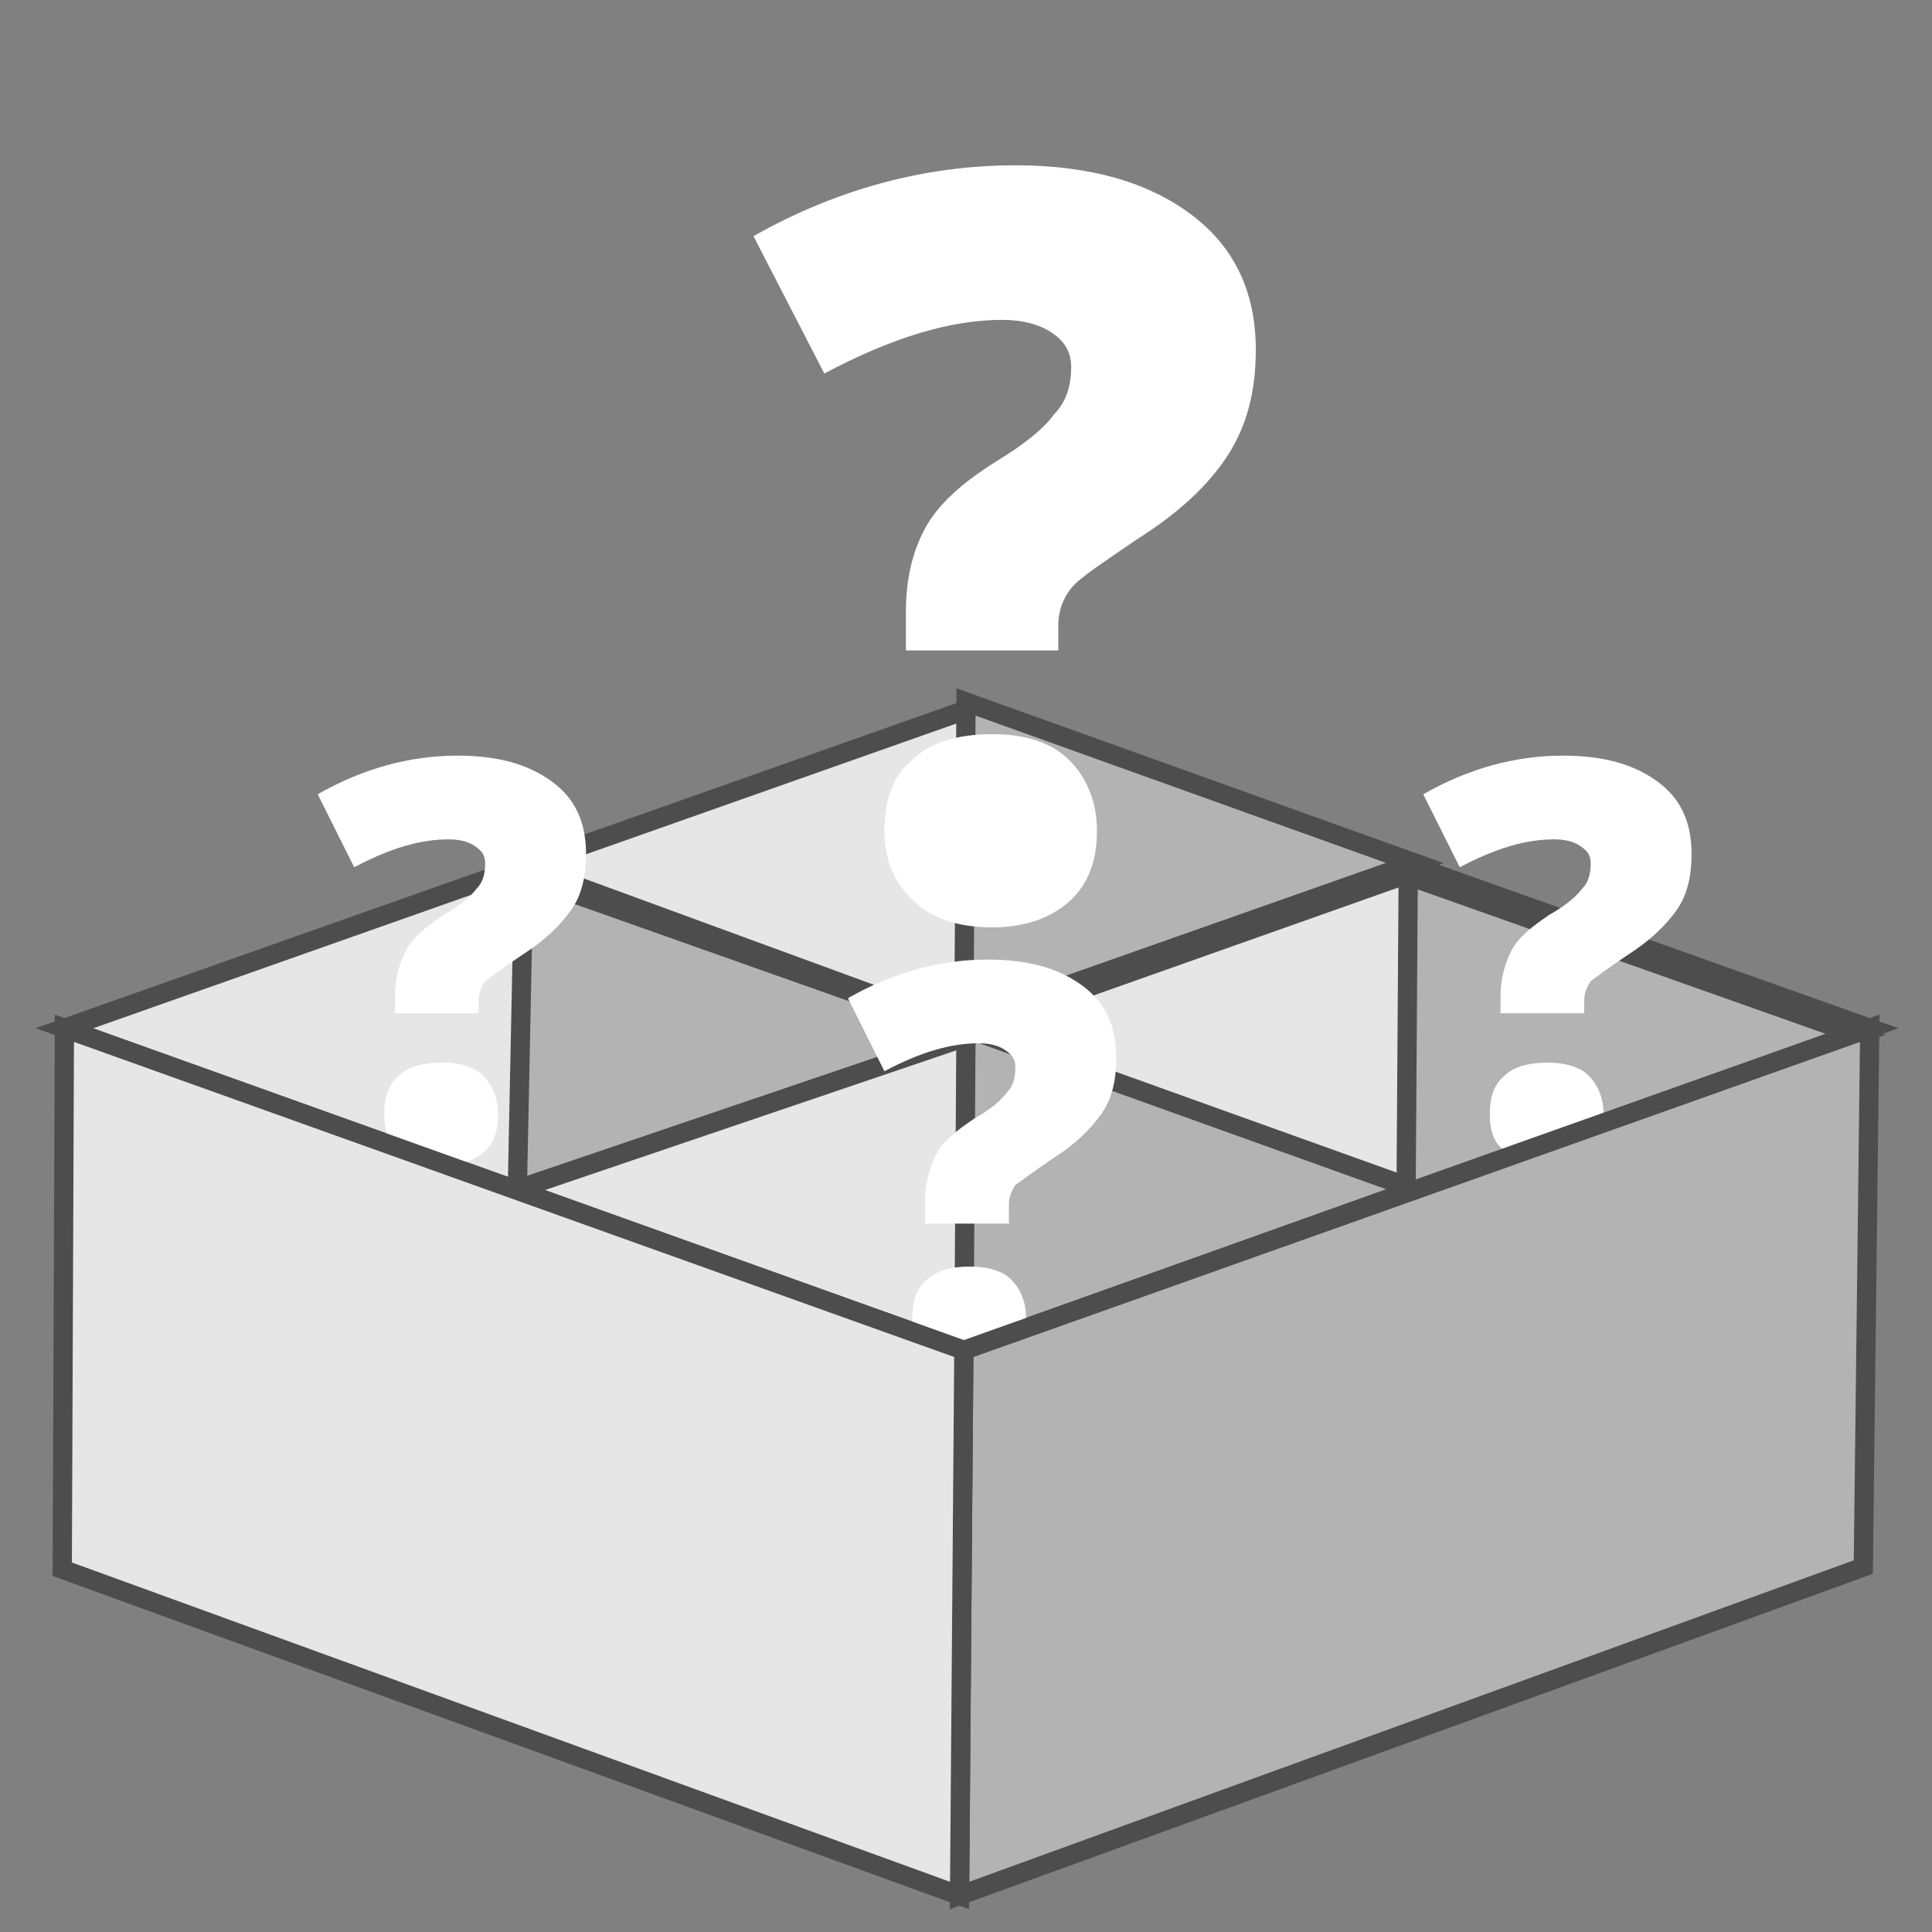
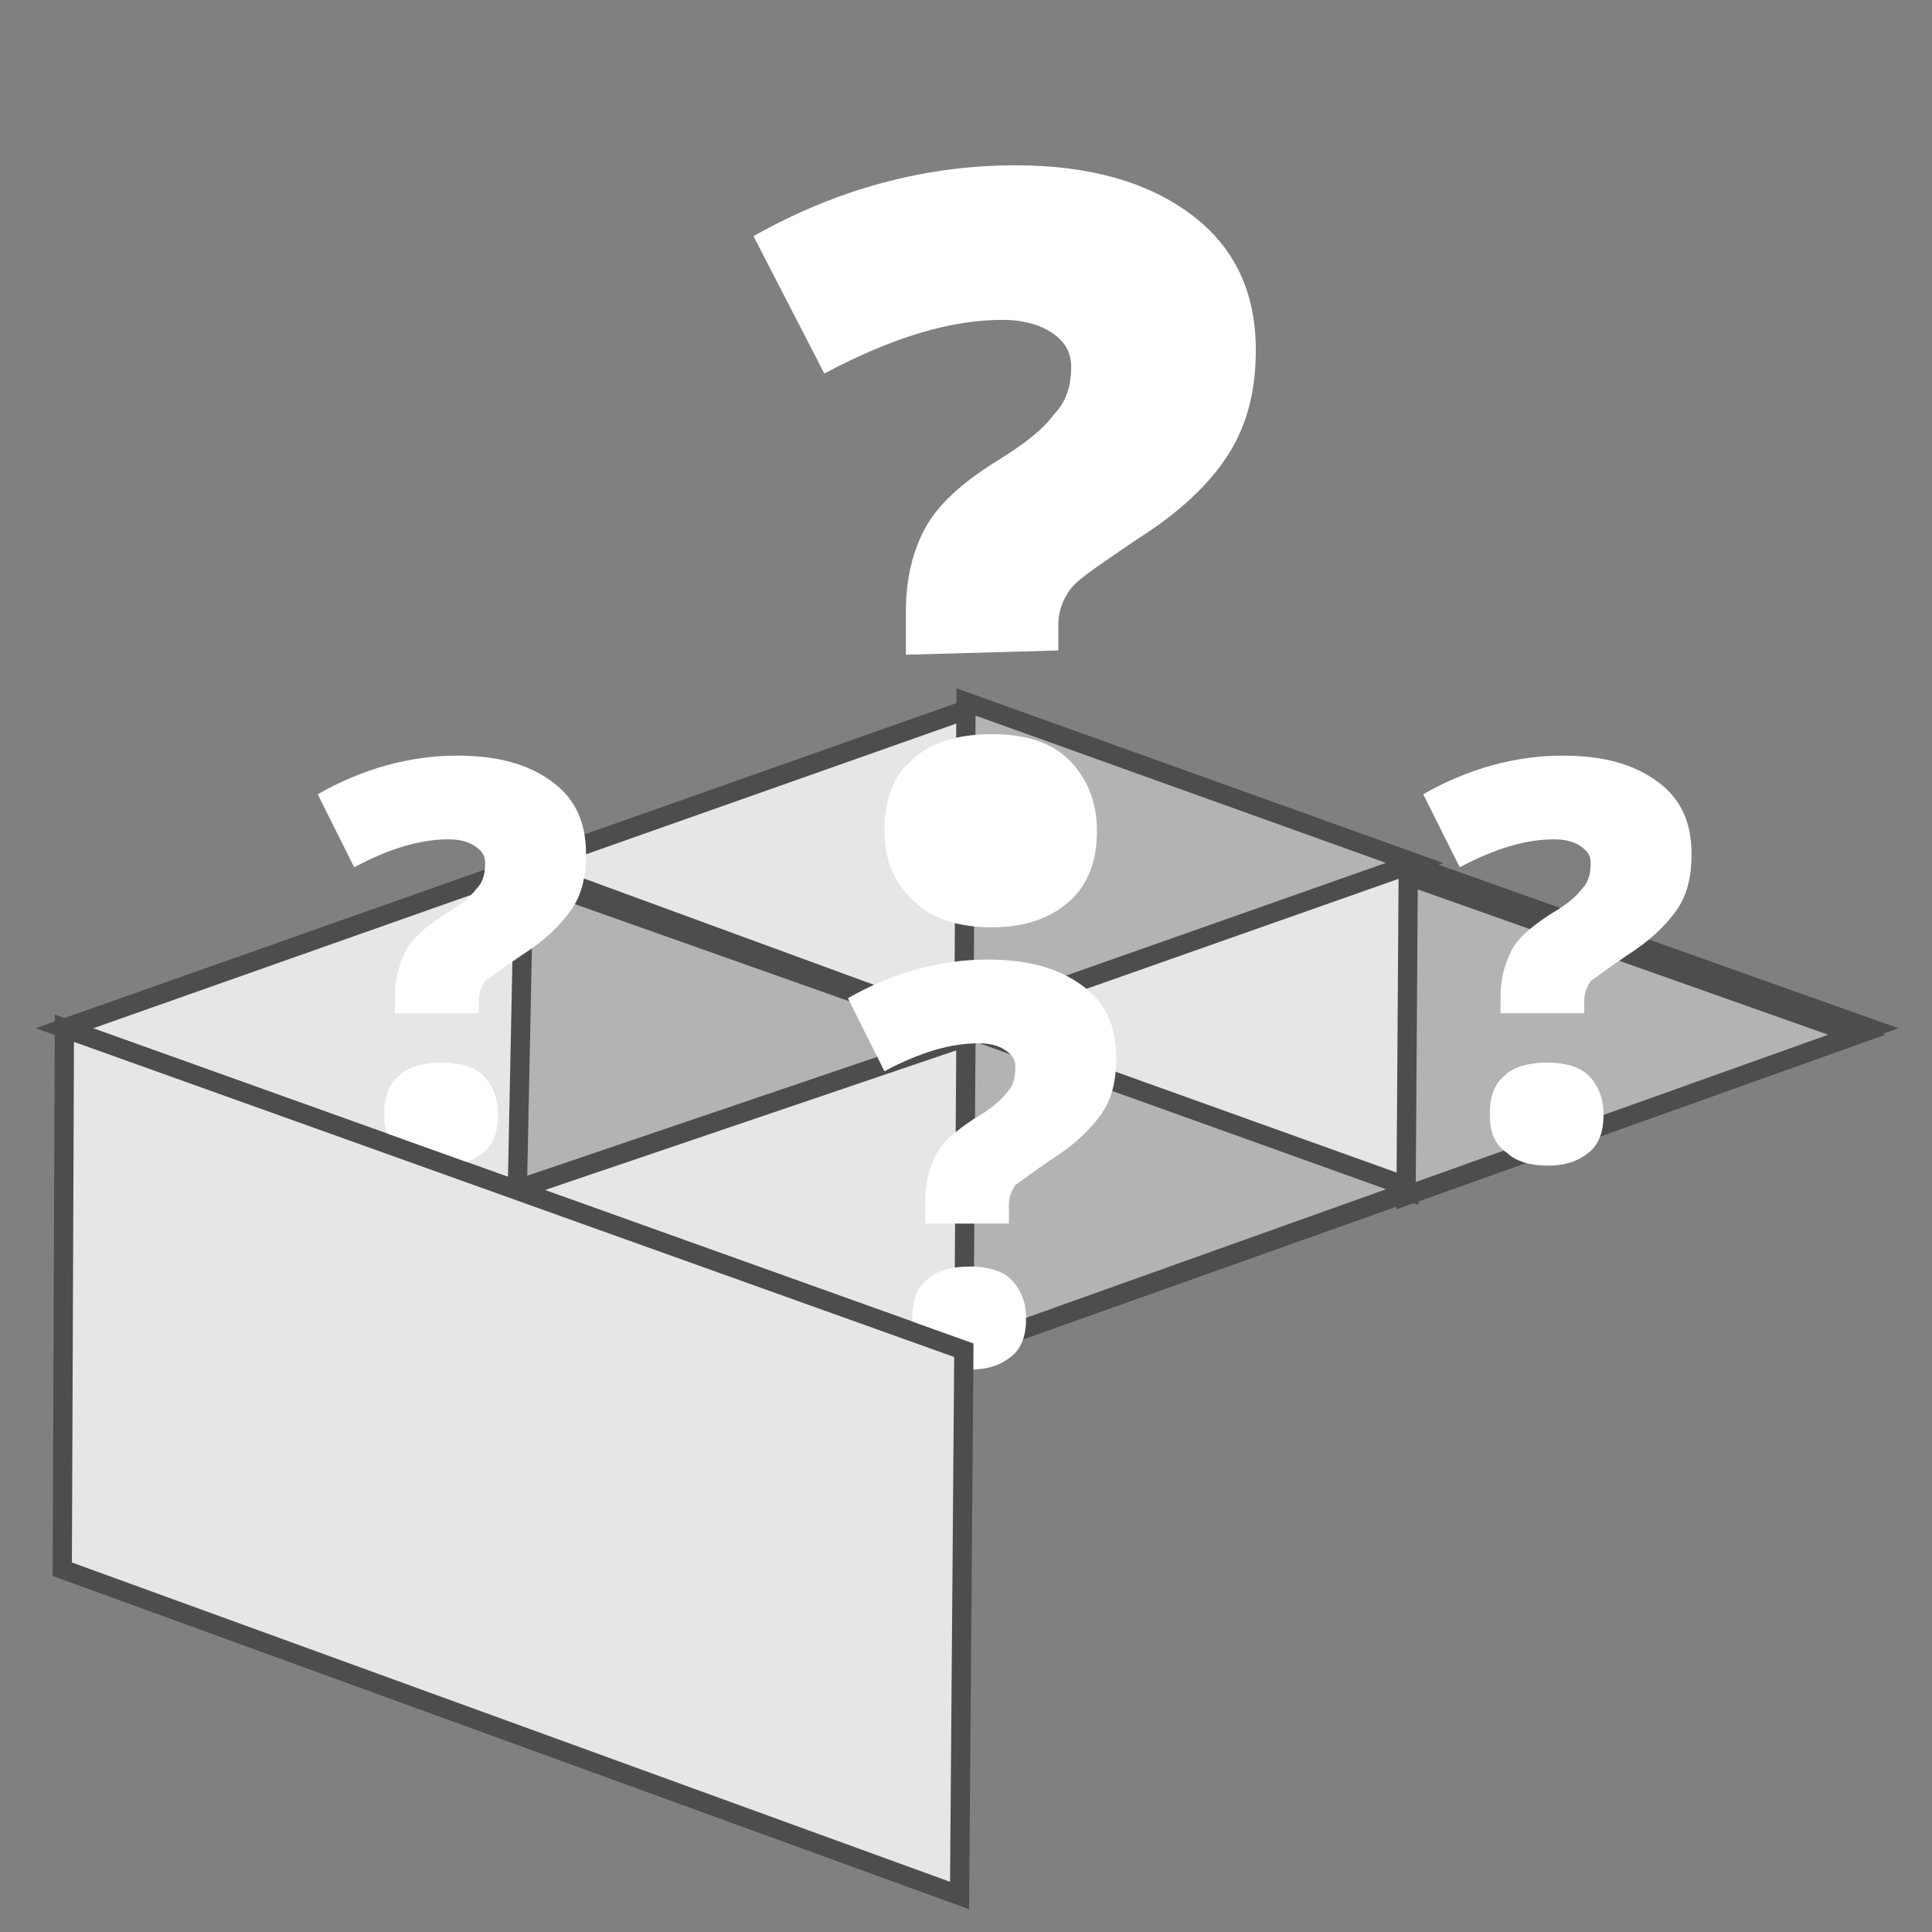
<svg xmlns="http://www.w3.org/2000/svg" version="1.1" id="Layer_1" x="0px" y="0px" width="90px" height="90px" viewBox="0 0 90 90" enable-background="new 0 0 90 90" xml:space="preserve">
  <rect x="0" y="0" width="90" height="90" fill="#808080" stroke="none" />
  <g>
    <polygon fill="#E6E6E6" stroke="#4D4D4D" stroke-width="0.896" stroke-miterlimit="10" points="44.9,62.9 3,47.9 45.2,33    87.1,47.9  " />
    <line fill="none" stroke="#4D4D4D" stroke-width="0.896" stroke-miterlimit="10" x1="24.2" y1="40.3" x2="66.2" y2="55.7" />
-     <line fill="none" stroke="#4D4D4D" stroke-width="0.896" stroke-miterlimit="10" x1="65.9" y1="40.6" x2="24.1" y2="55.4" />
    <polygon fill="#B3B3B3" stroke="#4D4D4D" stroke-width="0.896" stroke-miterlimit="10" points="45,47.9 44.9,62.9 65.9,55.4  " />
    <polygon fill="#B3B3B3" stroke="#4D4D4D" stroke-width="0.896" stroke-miterlimit="10" points="45,32.7 44.9,47.6 65.9,40.2  " />
    <polygon fill="#B3B3B3" stroke="#4D4D4D" stroke-width="0.896" stroke-miterlimit="10" points="65.6,40.8 65.5,55.7 86.5,48.2     " />
    <polygon fill="#B3B3B3" stroke="#4D4D4D" stroke-width="0.896" stroke-miterlimit="10" points="24.4,40.8 24.1,55.4 45.3,48.2     " />
    <g>
      <g>
        <g>
          <path fill="#FFFFFF" d="M43.1,57v-1.1c0-0.8,0.2-1.5,0.5-2.1c0.3-0.6,0.9-1.1,1.8-1.7c0.7-0.4,1.2-0.8,1.5-1.2      c0.3-0.3,0.4-0.7,0.4-1.2c0-0.4-0.2-0.6-0.5-0.8c-0.3-0.2-0.7-0.3-1.2-0.3c-1.3,0-2.7,0.4-4.4,1.3l-1.7-3.4      c2.1-1.2,4.3-1.8,6.5-1.8c1.9,0,3.3,0.4,4.4,1.2s1.6,1.9,1.6,3.4c0,1-0.2,1.9-0.7,2.6c-0.5,0.7-1.2,1.4-2.3,2.1      c-0.9,0.6-1.4,1-1.7,1.2c-0.2,0.3-0.3,0.6-0.3,0.9V57H43.1z M42.5,61.4c0-0.8,0.2-1.4,0.7-1.8c0.4-0.4,1.1-0.6,2-0.6      c0.8,0,1.5,0.2,1.9,0.6c0.4,0.4,0.7,1,0.7,1.8c0,0.8-0.2,1.4-0.7,1.8c-0.5,0.4-1.1,0.6-1.9,0.6c-0.8,0-1.5-0.2-1.9-0.6      C42.7,62.7,42.5,62.1,42.5,61.4z" />
        </g>
      </g>
      <g>
        <g>
          <path fill="#FFFFFF" d="M69.9,47.5v-1.1c0-0.8,0.2-1.5,0.5-2.1c0.3-0.6,0.9-1.1,1.8-1.7c0.7-0.4,1.2-0.8,1.5-1.2      c0.3-0.3,0.4-0.7,0.4-1.2c0-0.4-0.2-0.6-0.5-0.8c-0.3-0.2-0.7-0.3-1.2-0.3c-1.3,0-2.7,0.4-4.4,1.3l-1.7-3.4      c2.1-1.2,4.3-1.8,6.5-1.8c1.9,0,3.3,0.4,4.4,1.2s1.6,1.9,1.6,3.4c0,1-0.2,1.9-0.7,2.6c-0.5,0.7-1.2,1.4-2.3,2.1      c-0.9,0.6-1.4,1-1.7,1.2c-0.2,0.3-0.3,0.6-0.3,0.9v0.6H69.9z M69.4,51.9c0-0.8,0.2-1.4,0.7-1.8c0.4-0.4,1.1-0.6,2-0.6      c0.8,0,1.5,0.2,1.9,0.6c0.4,0.4,0.7,1,0.7,1.8c0,0.8-0.2,1.4-0.7,1.8c-0.5,0.4-1.1,0.6-1.9,0.6c-0.8,0-1.5-0.2-1.9-0.6      C69.6,53.3,69.4,52.7,69.4,51.9z" />
        </g>
      </g>
      <g>
        <g>
          <path fill="#FFFFFF" d="M18.4,47.5v-1.1c0-0.8,0.2-1.5,0.5-2.1c0.3-0.6,0.9-1.1,1.8-1.7c0.7-0.4,1.2-0.8,1.5-1.2      c0.3-0.3,0.4-0.7,0.4-1.2c0-0.4-0.2-0.6-0.5-0.8c-0.3-0.2-0.7-0.3-1.2-0.3c-1.3,0-2.7,0.4-4.4,1.3l-1.7-3.4      c2.1-1.2,4.3-1.8,6.5-1.8c1.9,0,3.3,0.4,4.4,1.2s1.6,1.9,1.6,3.4c0,1-0.2,1.9-0.7,2.6c-0.5,0.7-1.2,1.4-2.3,2.1      c-0.9,0.6-1.4,1-1.7,1.2c-0.2,0.3-0.3,0.6-0.3,0.9v0.6H18.4z M17.9,51.9c0-0.8,0.2-1.4,0.7-1.8c0.4-0.4,1.1-0.6,2-0.6      c0.8,0,1.5,0.2,1.9,0.6c0.4,0.4,0.7,1,0.7,1.8c0,0.8-0.2,1.4-0.7,1.8c-0.5,0.4-1.1,0.6-1.9,0.6c-0.8,0-1.5-0.2-1.9-0.6      C18.1,53.3,17.9,52.7,17.9,51.9z" />
        </g>
      </g>
      <g>
        <g>
-           <path fill="#FFFFFF" d="M42.2,30.5v-2c0-1.5,0.3-2.8,0.9-3.9c0.6-1.1,1.7-2.1,3.3-3.1c1.3-0.8,2.2-1.5,2.7-2.2      c0.6-0.6,0.8-1.4,0.8-2.2c0-0.7-0.3-1.2-0.9-1.6c-0.6-0.4-1.4-0.6-2.3-0.6c-2.4,0-5.1,0.8-8.3,2.5l-3.3-6.4      c3.9-2.2,8-3.3,12.2-3.3c3.5,0,6.2,0.8,8.2,2.3c2,1.5,3,3.6,3,6.3c0,1.9-0.4,3.5-1.3,4.9c-0.9,1.4-2.3,2.7-4.2,3.9      c-1.6,1.1-2.7,1.8-3.1,2.3c-0.4,0.5-0.6,1.1-0.6,1.7v1.2H42.2z M41.2,38.7c0-1.4,0.4-2.6,1.3-3.3c0.8-0.8,2.1-1.2,3.7-1.2      c1.6,0,2.8,0.4,3.6,1.2c0.8,0.8,1.3,1.9,1.3,3.3s-0.4,2.5-1.3,3.3c-0.9,0.8-2.1,1.2-3.6,1.2c-1.5,0-2.8-0.4-3.6-1.2      C41.7,41.2,41.2,40.1,41.2,38.7z" />
+           <path fill="#FFFFFF" d="M42.2,30.5v-2c0-1.5,0.3-2.8,0.9-3.9c0.6-1.1,1.7-2.1,3.3-3.1c1.3-0.8,2.2-1.5,2.7-2.2      c0.6-0.6,0.8-1.4,0.8-2.2c0-0.7-0.3-1.2-0.9-1.6c-0.6-0.4-1.4-0.6-2.3-0.6c-2.4,0-5.1,0.8-8.3,2.5l-3.3-6.4      c3.9-2.2,8-3.3,12.2-3.3c3.5,0,6.2,0.8,8.2,2.3c2,1.5,3,3.6,3,6.3c0,1.9-0.4,3.5-1.3,4.9c-0.9,1.4-2.3,2.7-4.2,3.9      c-1.6,1.1-2.7,1.8-3.1,2.3c-0.4,0.5-0.6,1.1-0.6,1.7v1.2z M41.2,38.7c0-1.4,0.4-2.6,1.3-3.3c0.8-0.8,2.1-1.2,3.7-1.2      c1.6,0,2.8,0.4,3.6,1.2c0.8,0.8,1.3,1.9,1.3,3.3s-0.4,2.5-1.3,3.3c-0.9,0.8-2.1,1.2-3.6,1.2c-1.5,0-2.8-0.4-3.6-1.2      C41.7,41.2,41.2,40.1,41.2,38.7z" />
        </g>
      </g>
    </g>
-     <polygon fill="#B3B3B3" stroke="#4D4D4D" stroke-width="0.896" stroke-miterlimit="10" points="44.9,62.9 44.7,88.3 86.8,73    87.1,47.9  " />
    <polygon fill="#E6E6E6" stroke="#4D4D4D" stroke-width="0.896" stroke-miterlimit="10" points="3,47.9 2.9,73.1 44.7,88.3    44.9,62.9  " />
  </g>
</svg>